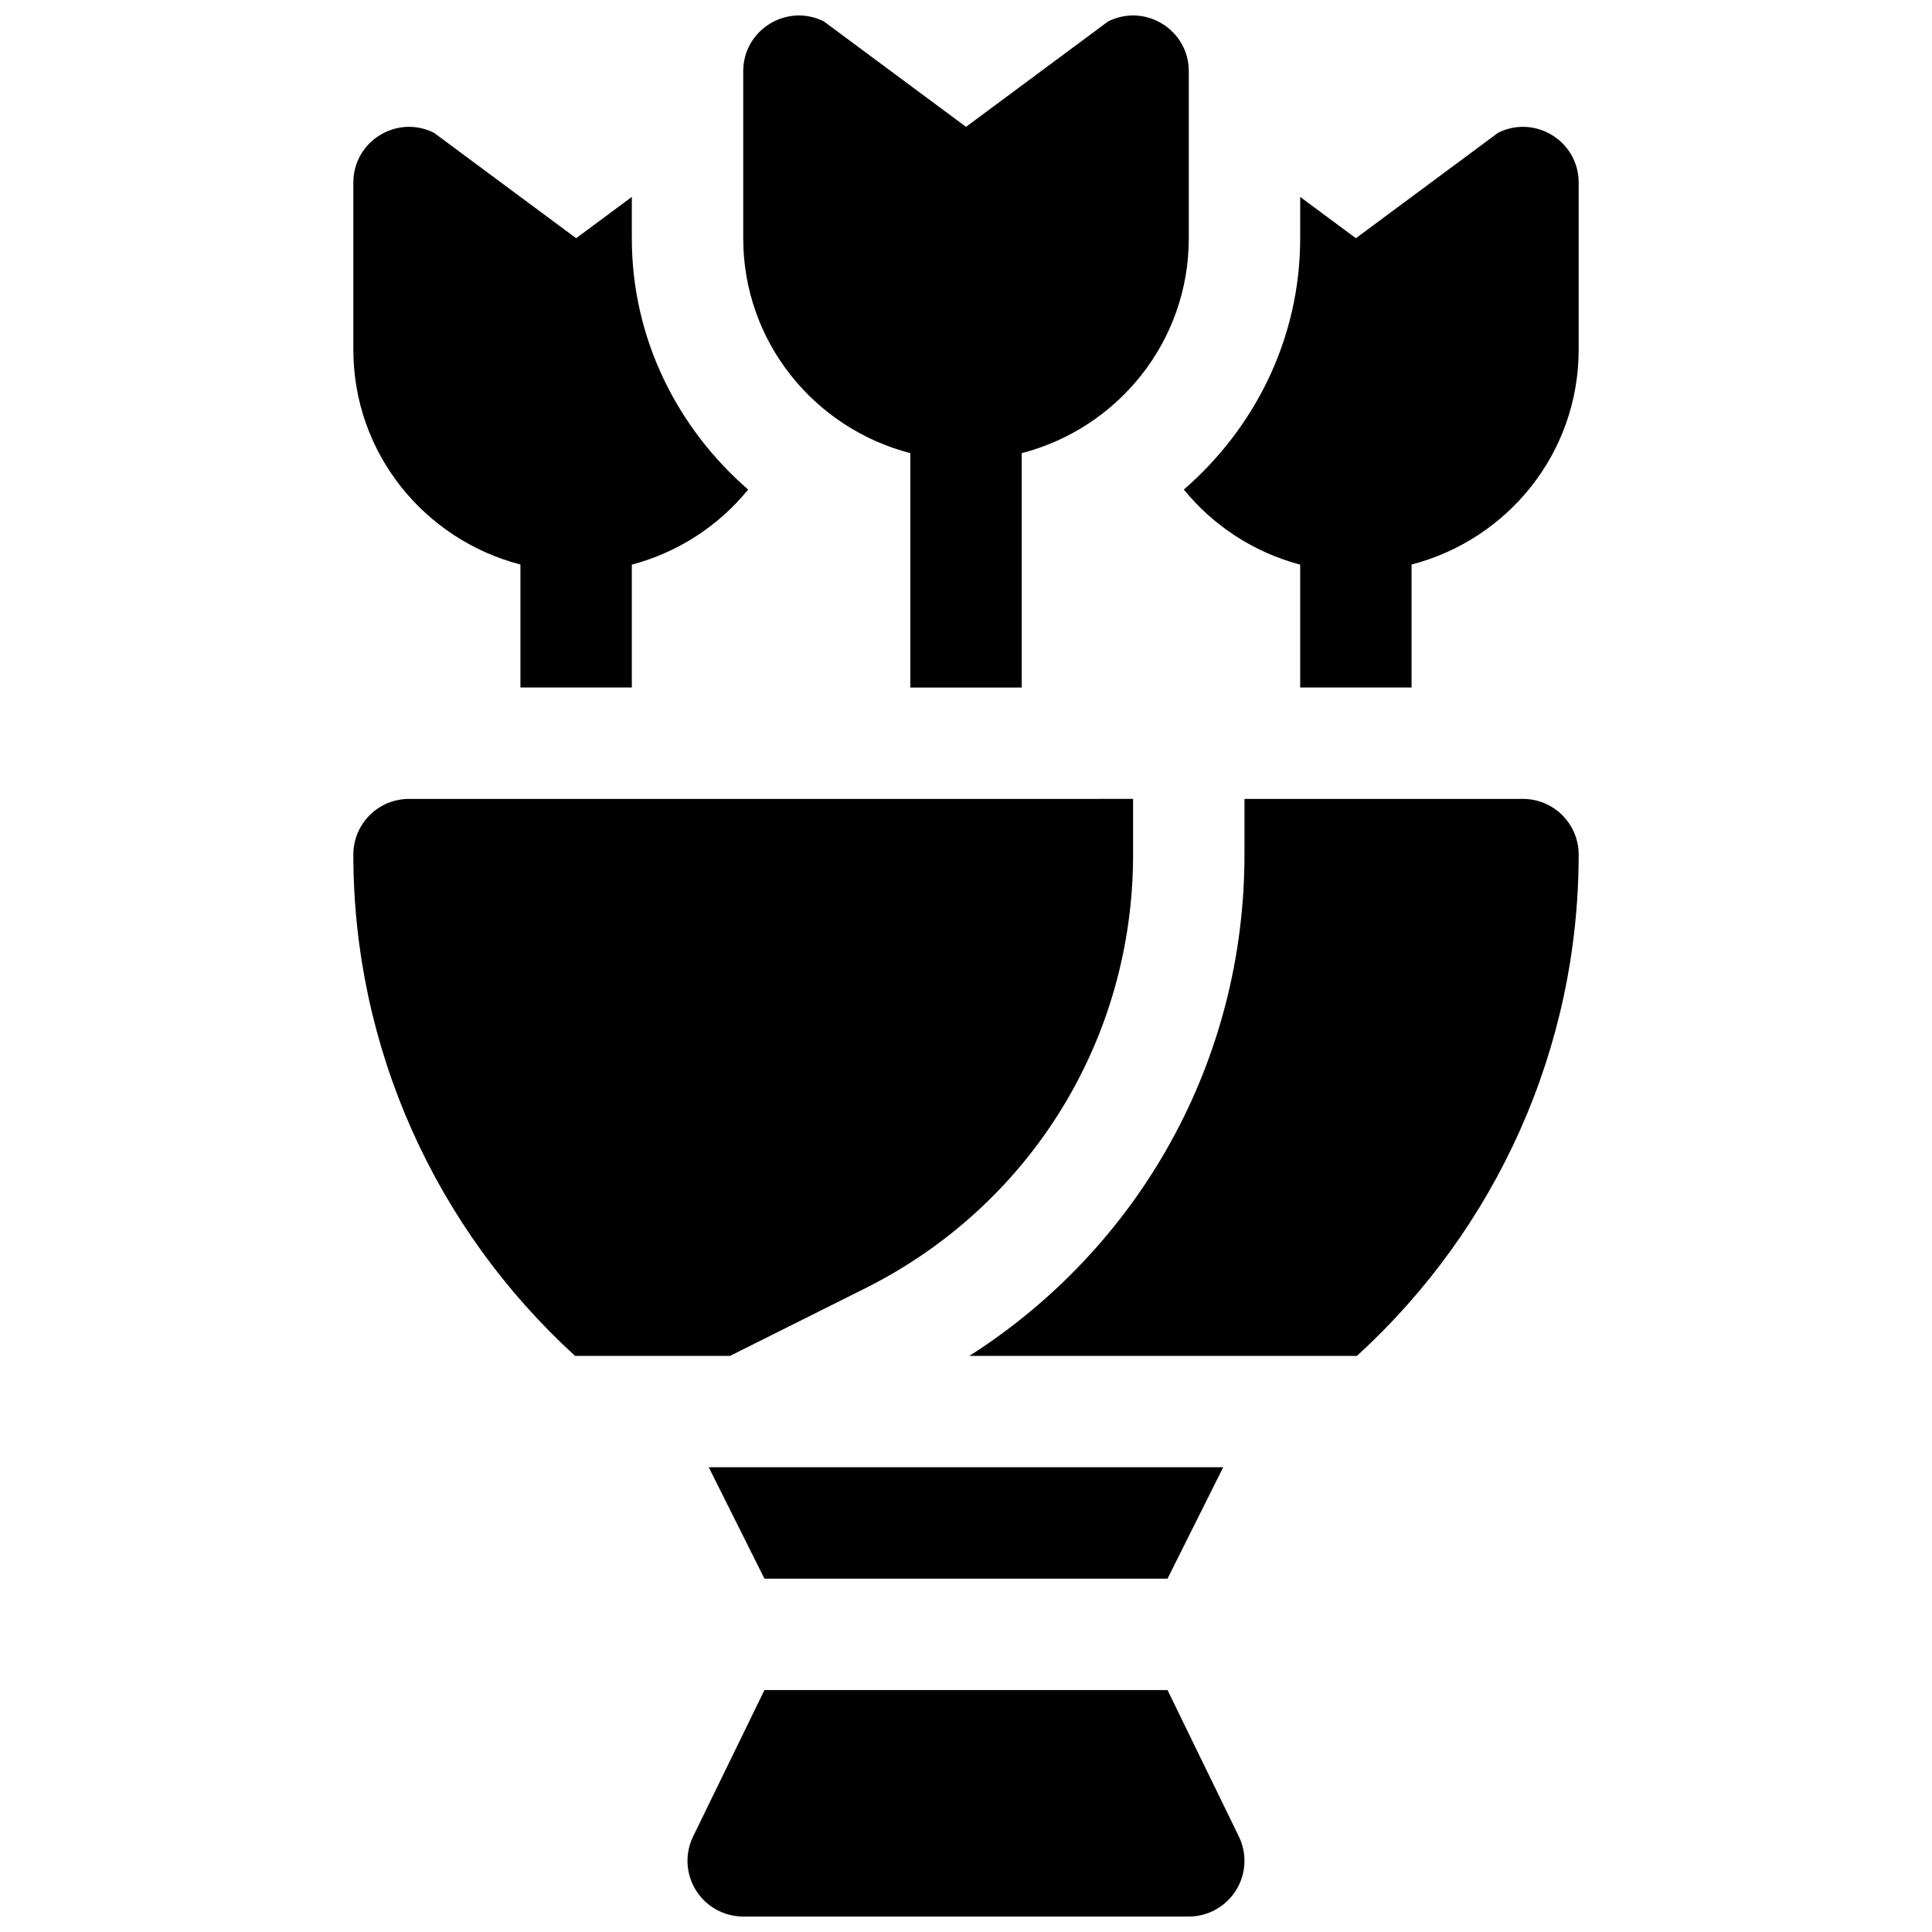
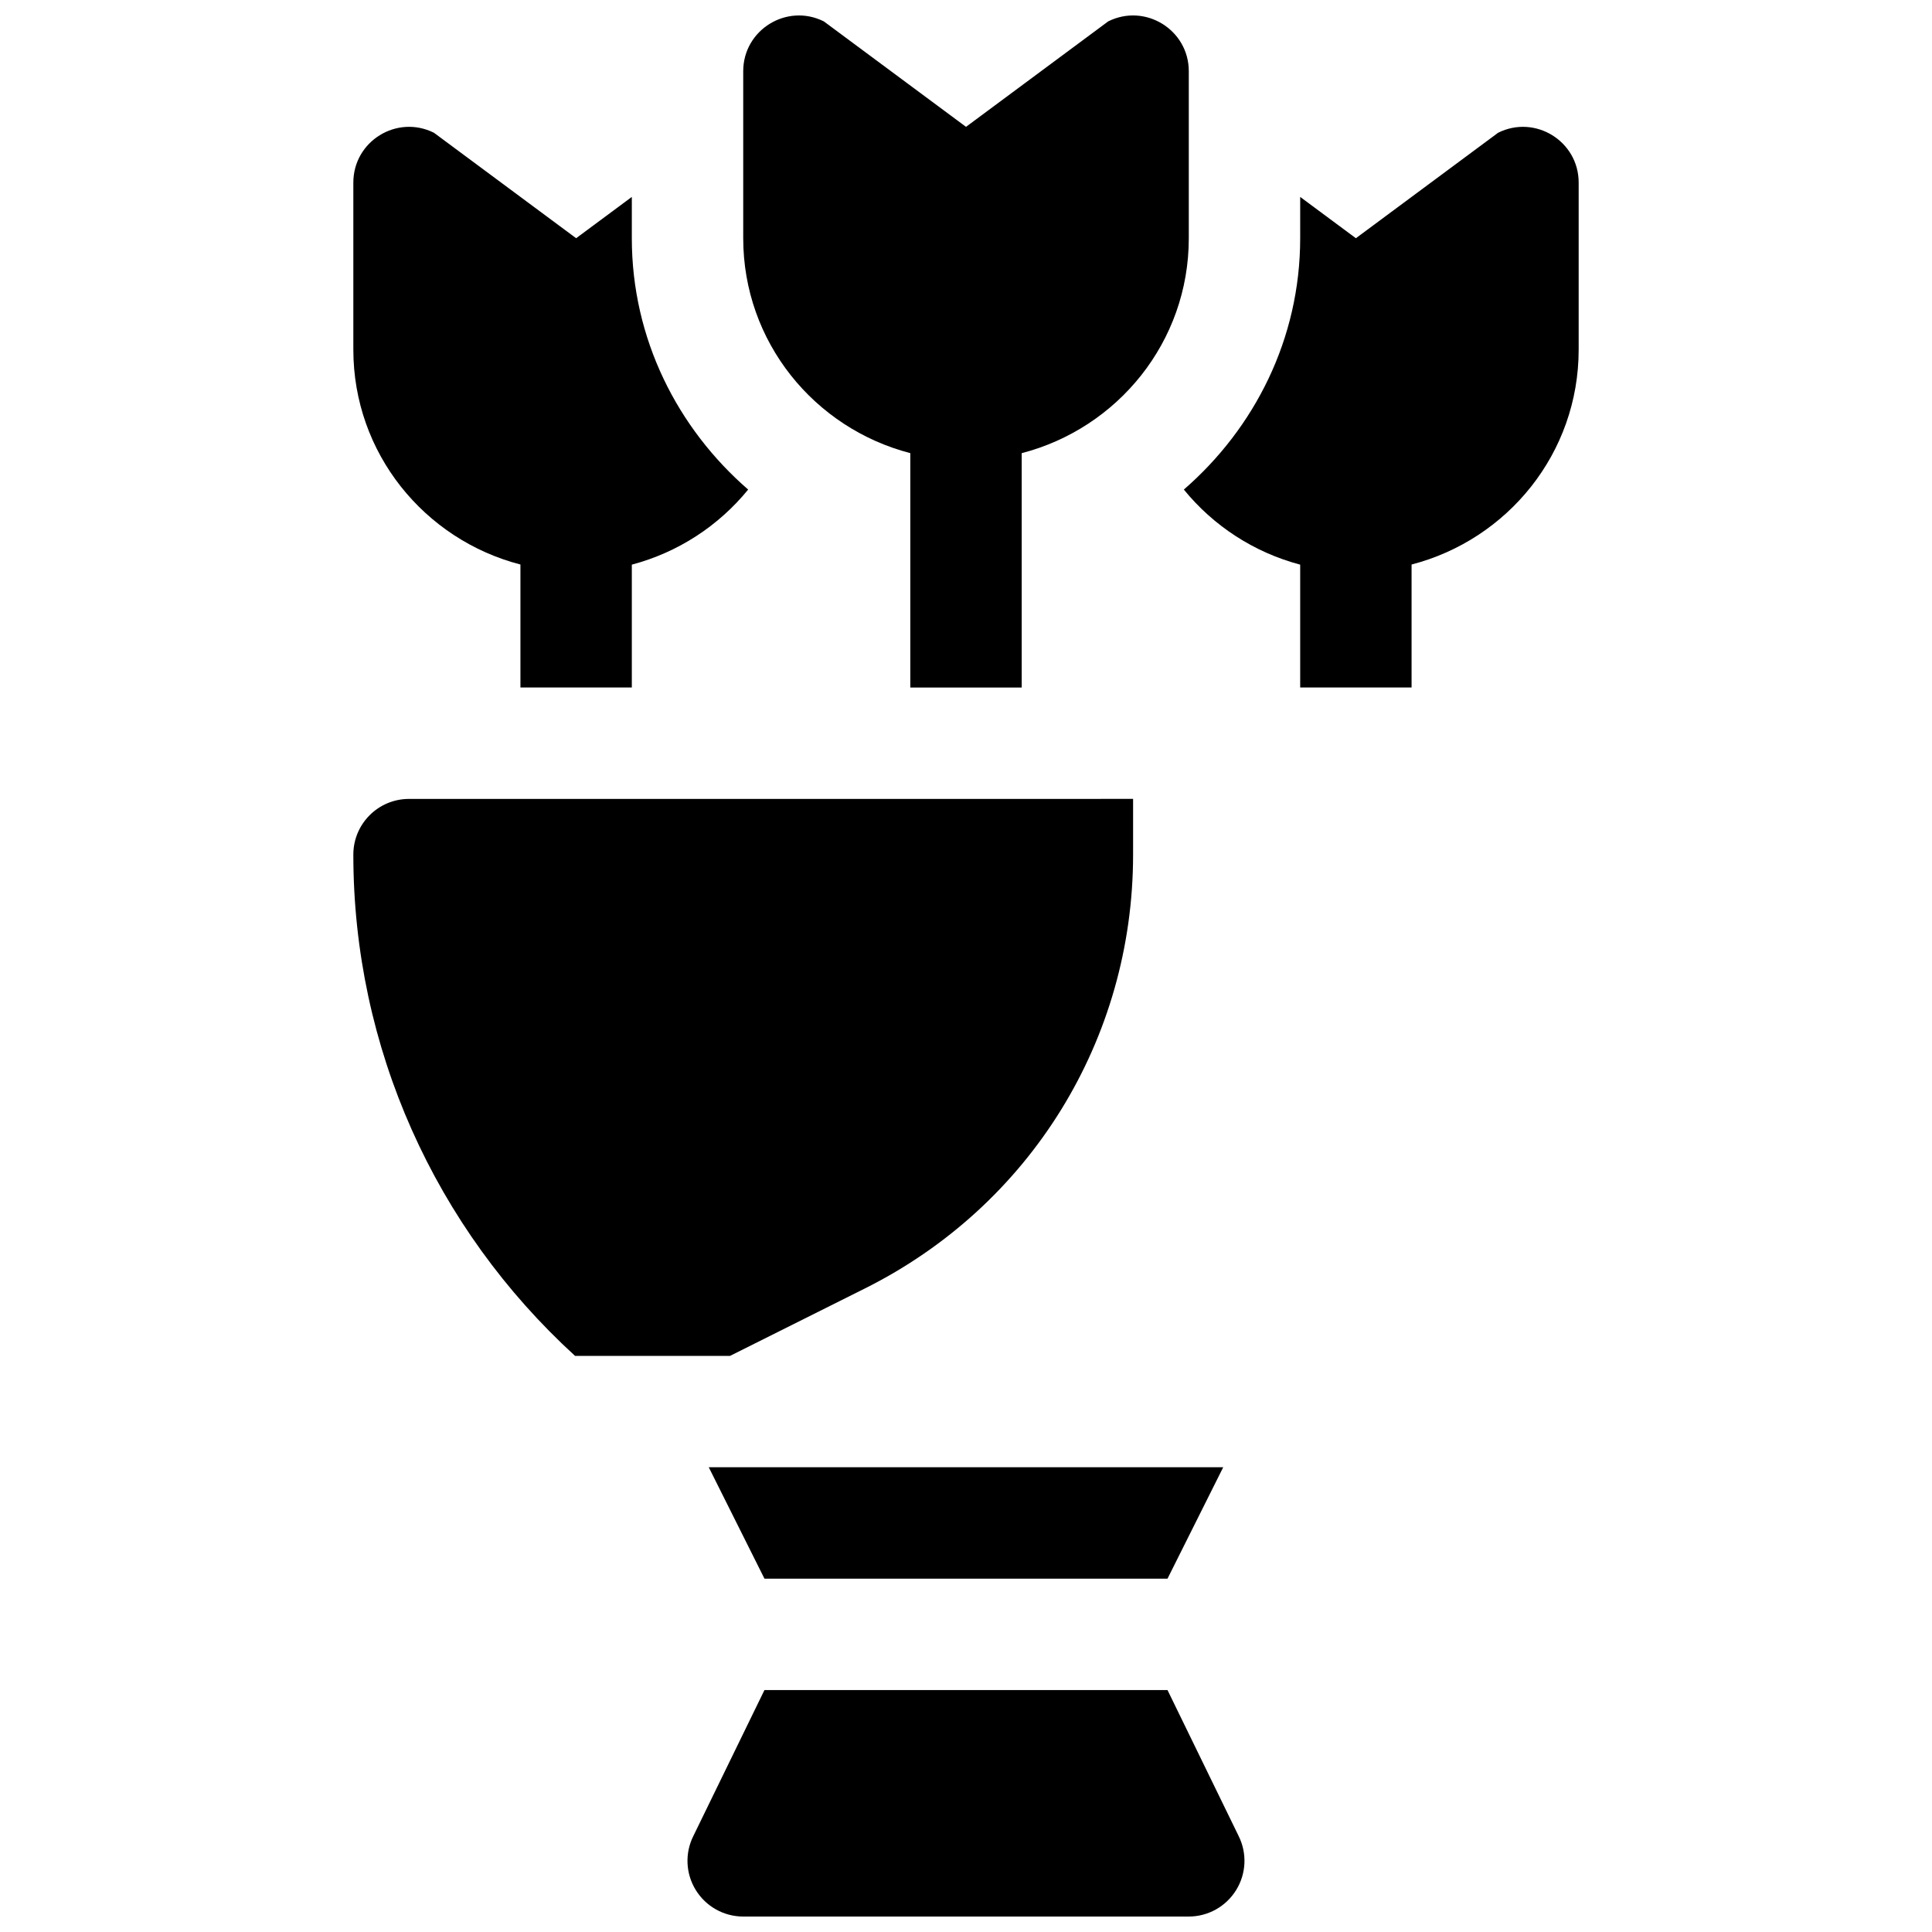
<svg xmlns="http://www.w3.org/2000/svg" width="800px" height="800px" version="1.1" viewBox="144 144 512 512">
  <defs>
    <clipPath id="b">
      <path d="m340 148.09h120v178.91h-120z" />
    </clipPath>
    <clipPath id="a">
      <path d="m326 591h148v60.902h-148z" />
    </clipPath>
  </defs>
  <g clip-path="url(#b)">
    <path d="m437.68 149.67-37.676 27.945-37.68-27.945c-9.809-4.898-21.363 2.234-21.363 13.207v44.258c0 27.484 18.863 50.371 44.281 56.953v62.113h29.52v-62.109c25.418-6.582 44.281-29.473 44.281-56.953v-44.262c0-10.973-11.551-18.105-21.363-13.207z" />
  </g>
  <path d="m541 179.19-37.676 27.941-14.762-10.945v10.945c0 26.684-12.109 50.359-30.832 66.609 7.82 9.598 18.551 16.645 30.832 19.898v32.559h29.52v-32.594c25.422-6.582 44.281-29.473 44.281-56.953v-44.262c0-10.969-11.547-18.105-21.363-13.199z" />
  <path d="m311.44 207.13v-10.945l-14.758 10.945-37.68-27.945c-9.816-4.902-21.363 2.234-21.363 13.203v44.262c0 27.477 18.859 50.367 44.281 56.953v32.594h29.52v-32.559c12.281-3.254 23.012-10.301 30.832-19.898-18.723-16.25-30.832-39.926-30.832-66.609z" />
-   <path d="m547.6 355.72h-73.801v14.762c0 54.582-27.656 103.96-72.895 132.84h102.7c37.078-33.855 58.758-81.711 58.758-132.84 0-8.156-6.602-14.758-14.762-14.758z" />
  <path d="m331.83 532.84 14.762 29.52h106.81l14.762-29.52z" />
  <path d="m252.4 355.72c-8.16 0-14.762 6.602-14.762 14.762 0 51.133 21.68 98.984 58.754 132.84h41.078l35.758-17.875c43.824-21.91 71.051-65.961 71.051-114.97v-14.762z" />
  <g clip-path="url(#a)">
    <path d="m472.24 630.54-18.84-38.66h-106.81l-18.84 38.664c-2.293 4.57-2.047 10.004 0.648 14.355 2.695 4.352 7.438 7.004 12.555 7.004h118.08c5.117 0 9.859-2.652 12.555-7.008 2.695-4.352 2.941-9.785 0.648-14.355z" />
  </g>
</svg>